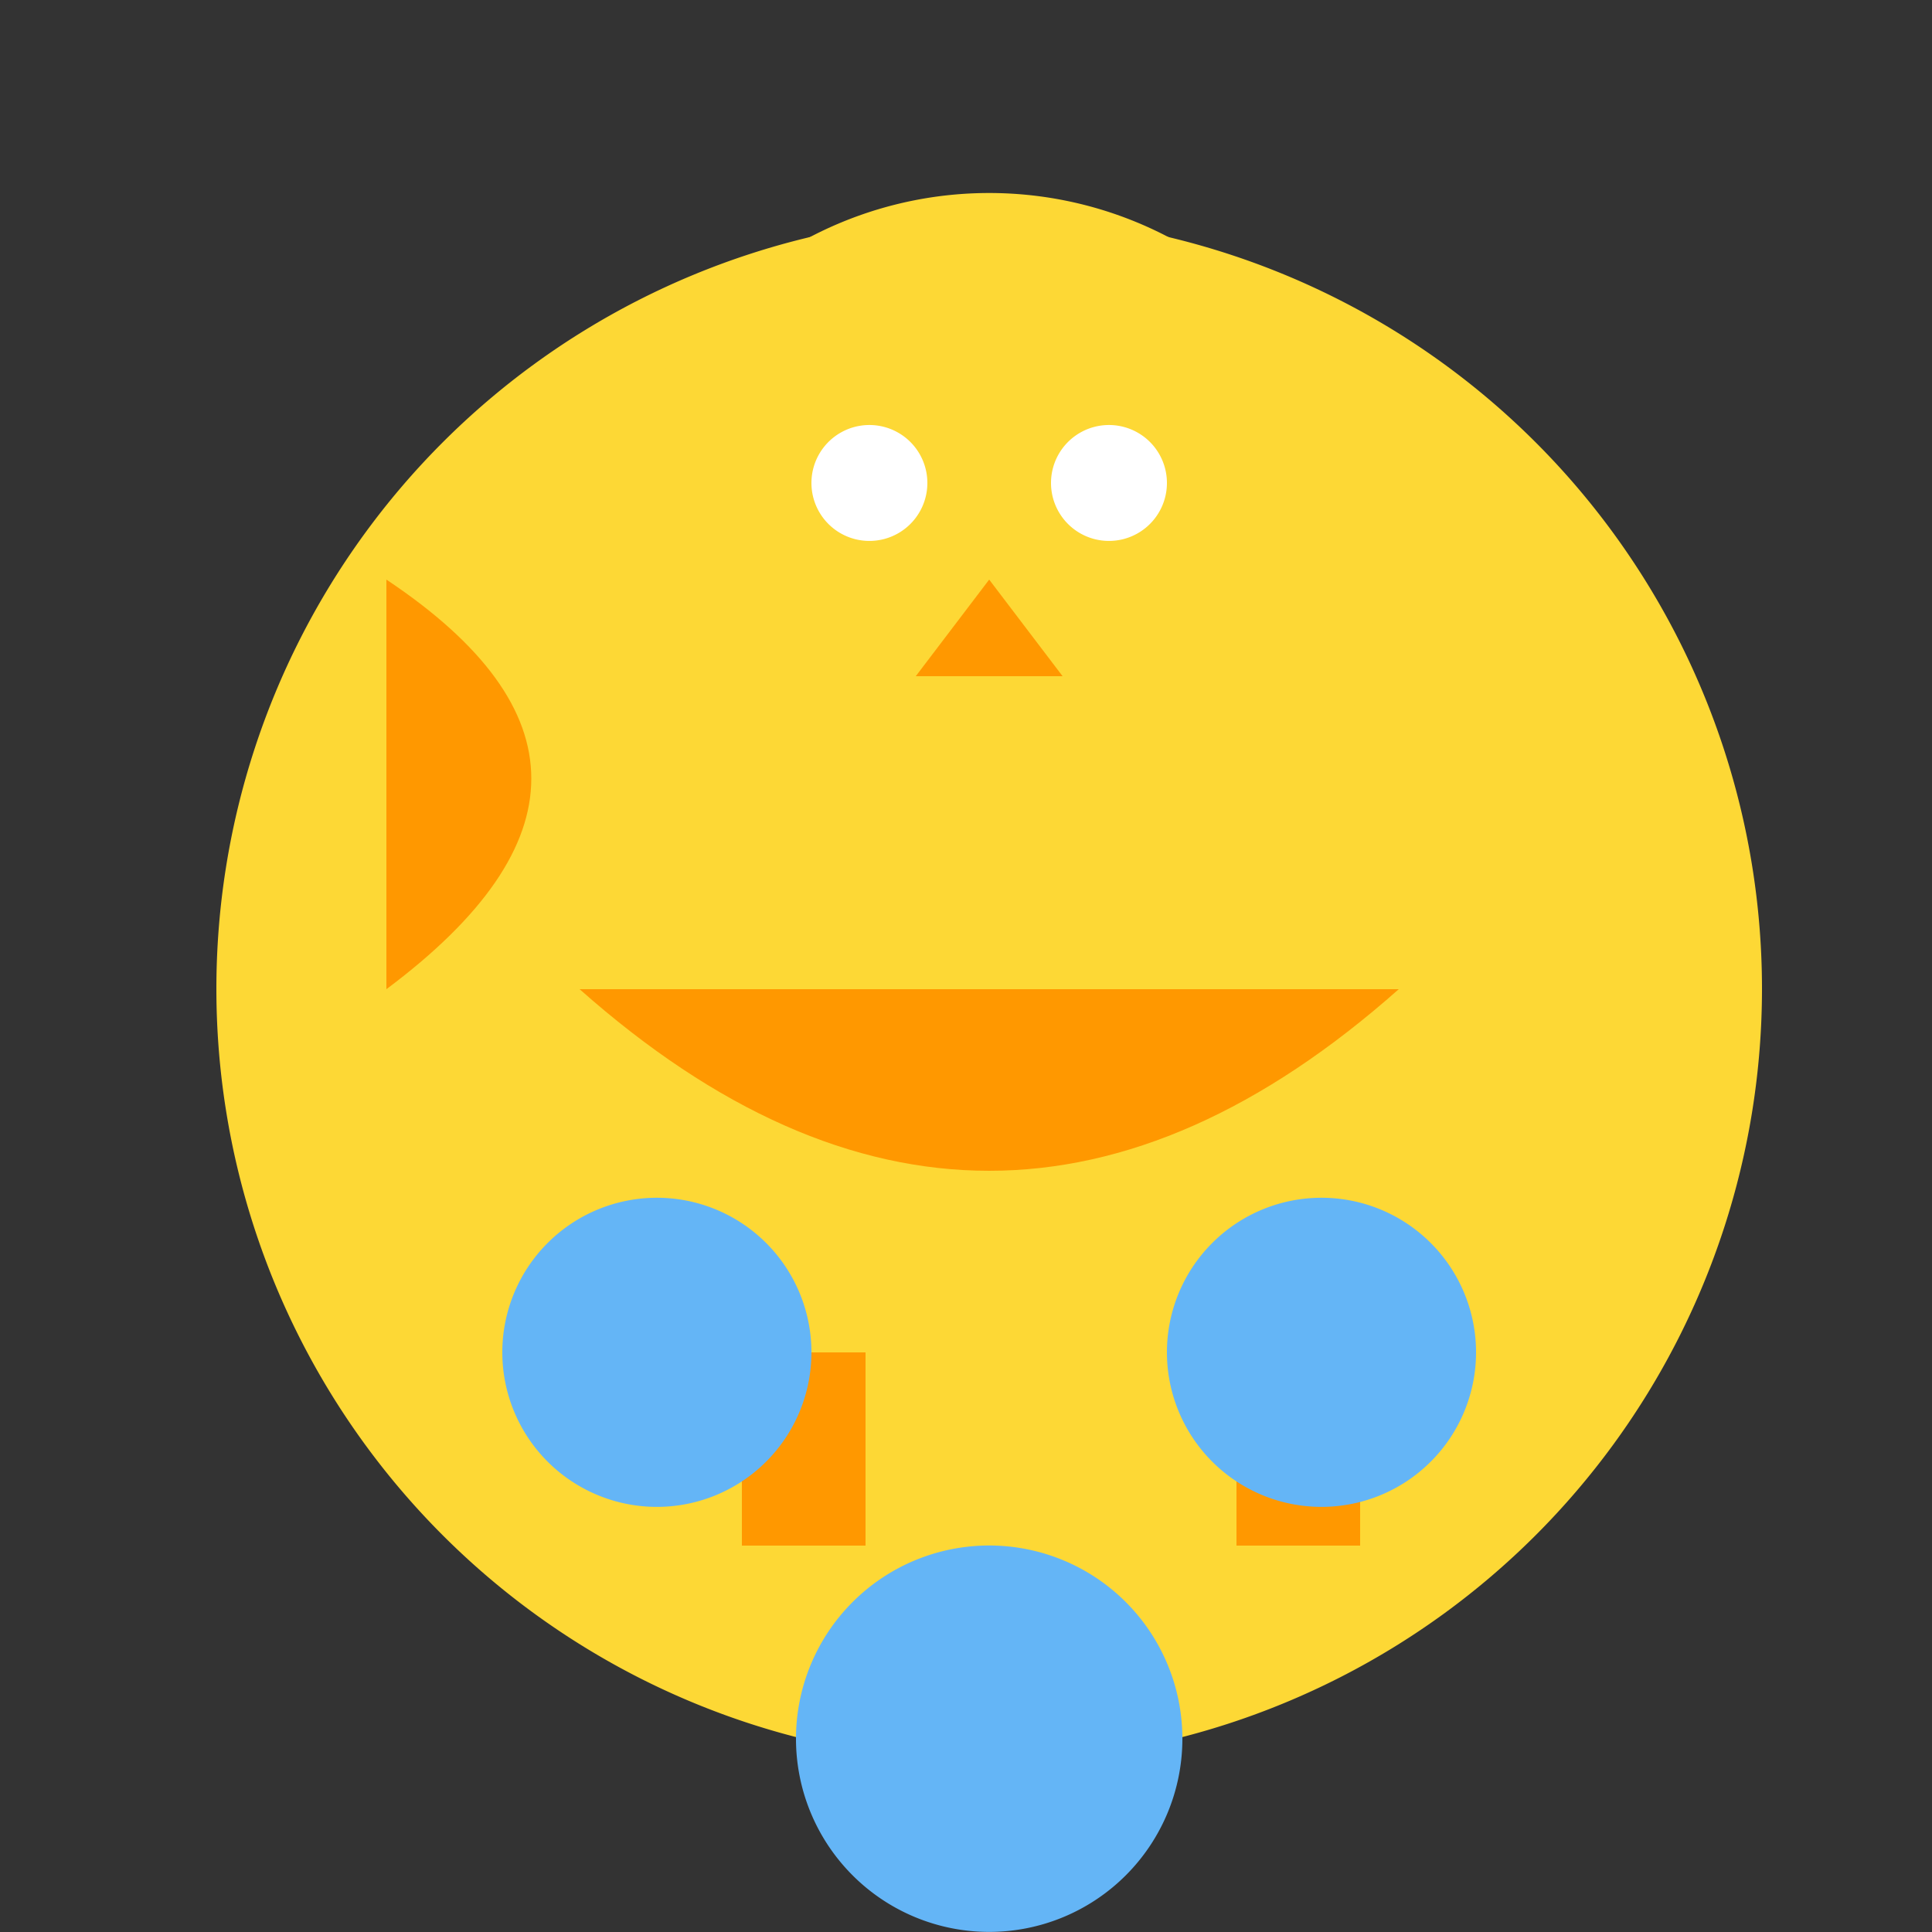
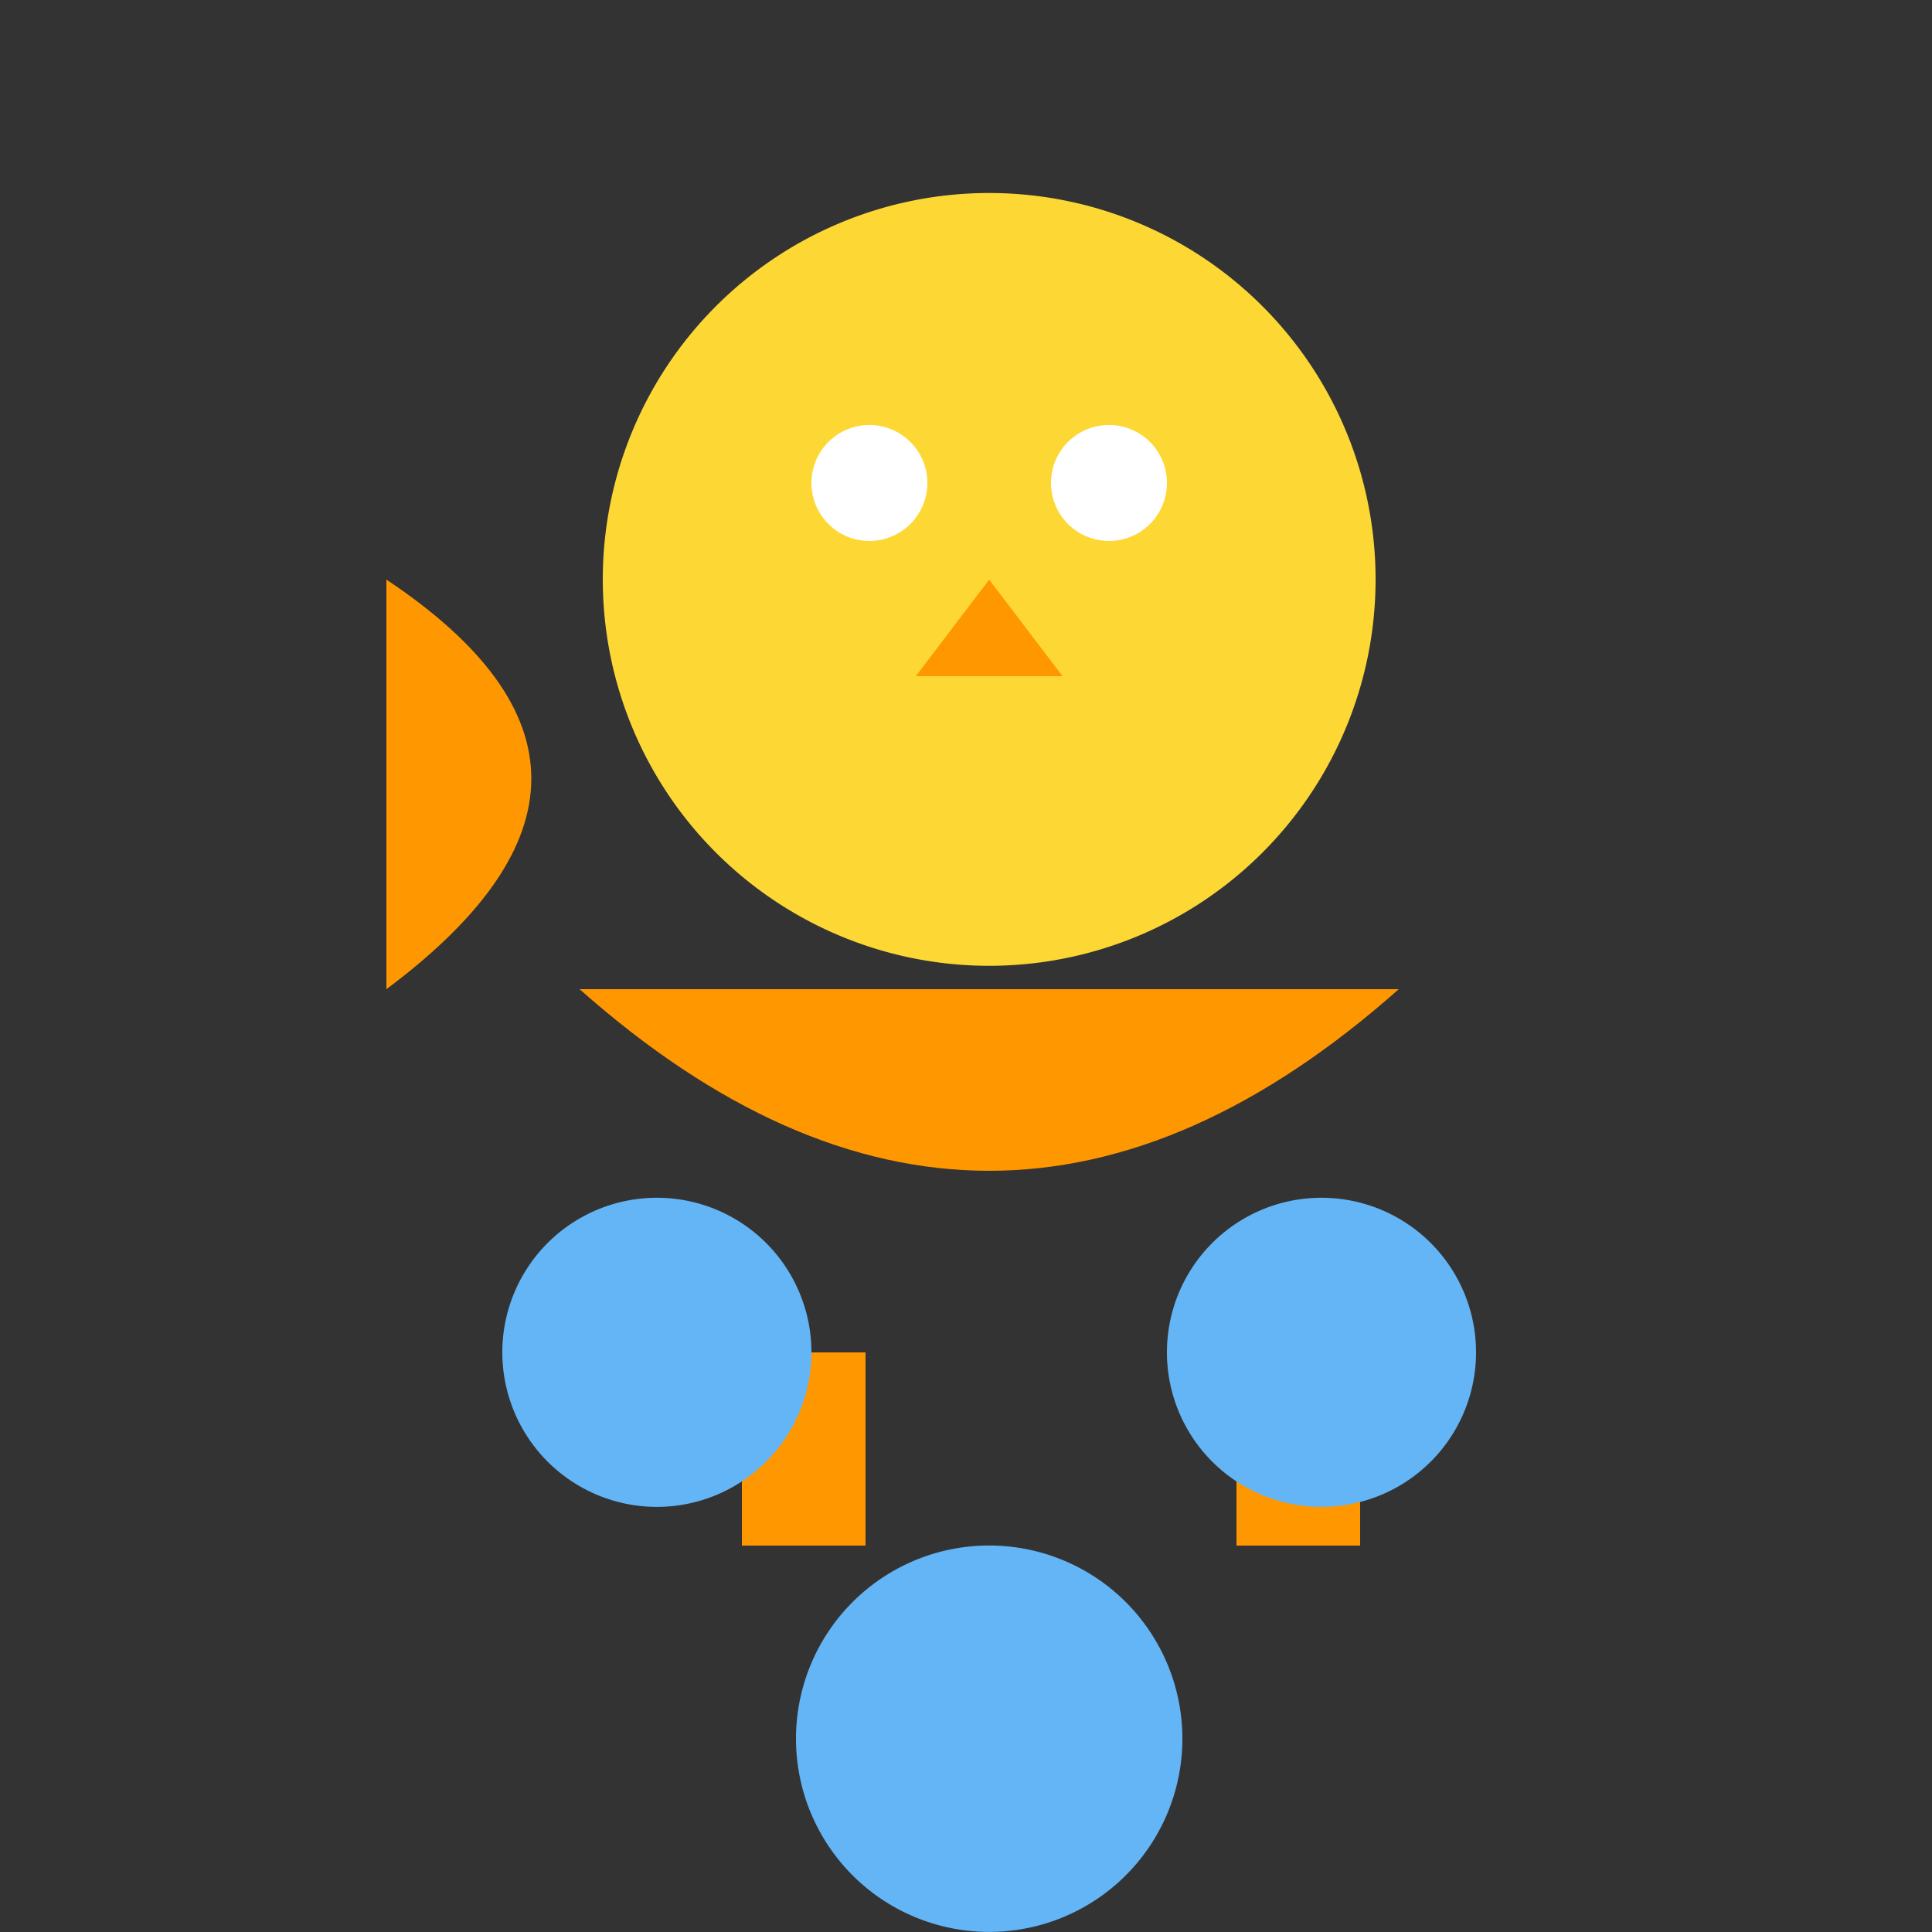
<svg xmlns="http://www.w3.org/2000/svg" width="500" height="500">
  <rect width="100%" height="100%" fill="#333333" stroke="none" />
  <defs />
  <g>
-     <path fill="#FDD835" stroke="none" paint-order="stroke fill markers" d=" M 456 256 A 200 200 0 1 1 456 255.8" />
    <path fill="#FDD835" stroke="none" paint-order="stroke fill markers" d=" M 356 150 A 100 100 0 1 1 356 149.9" />
    <path fill="#FFFFFF" stroke="none" paint-order="stroke fill markers" d=" M 240 125 A 15 15 0 1 1 240 124.985" />
    <path fill="#FFFFFF" stroke="none" paint-order="stroke fill markers" d=" M 302 125 A 15 15 0 1 1 302 124.985" />
-     <path fill="#FF9800" stroke="none" paint-order="stroke fill markers" d=" M 256 150 L 275 175 L 237 175 Z" />
+     <path fill="#FF9800" stroke="none" paint-order="stroke fill markers" d=" M 256 150 L 275 175 L 237 175 " />
    <path fill="#FF9800" stroke="none" paint-order="stroke fill markers" d=" M 150 256 Q 256 350 362 256" />
    <path fill="#FF9800" stroke="none" paint-order="stroke fill markers" d=" M 100 256 Q 175 200 100 150" />
    <path fill="#FF9800" stroke="none" paint-order="stroke fill markers" d=" M 192 350 L 224 350 L 224 400 L 192 400 Z" />
    <path fill="#FF9800" stroke="none" paint-order="stroke fill markers" d=" M 320 350 L 352 350 L 352 400 L 320 400 Z" />
    <path fill="#64B5F6" stroke="none" paint-order="stroke fill markers" d=" M 210 350 A 40 40 0 1 1 210 349.96" />
    <path fill="#64B5F6" stroke="none" paint-order="stroke fill markers" d=" M 382 350 A 40 40 0 1 1 382 349.96" />
    <path fill="#64B5F6" stroke="none" paint-order="stroke fill markers" d=" M 306 450 A 50 50 0 1 1 306 449.95" />
  </g>
</svg>